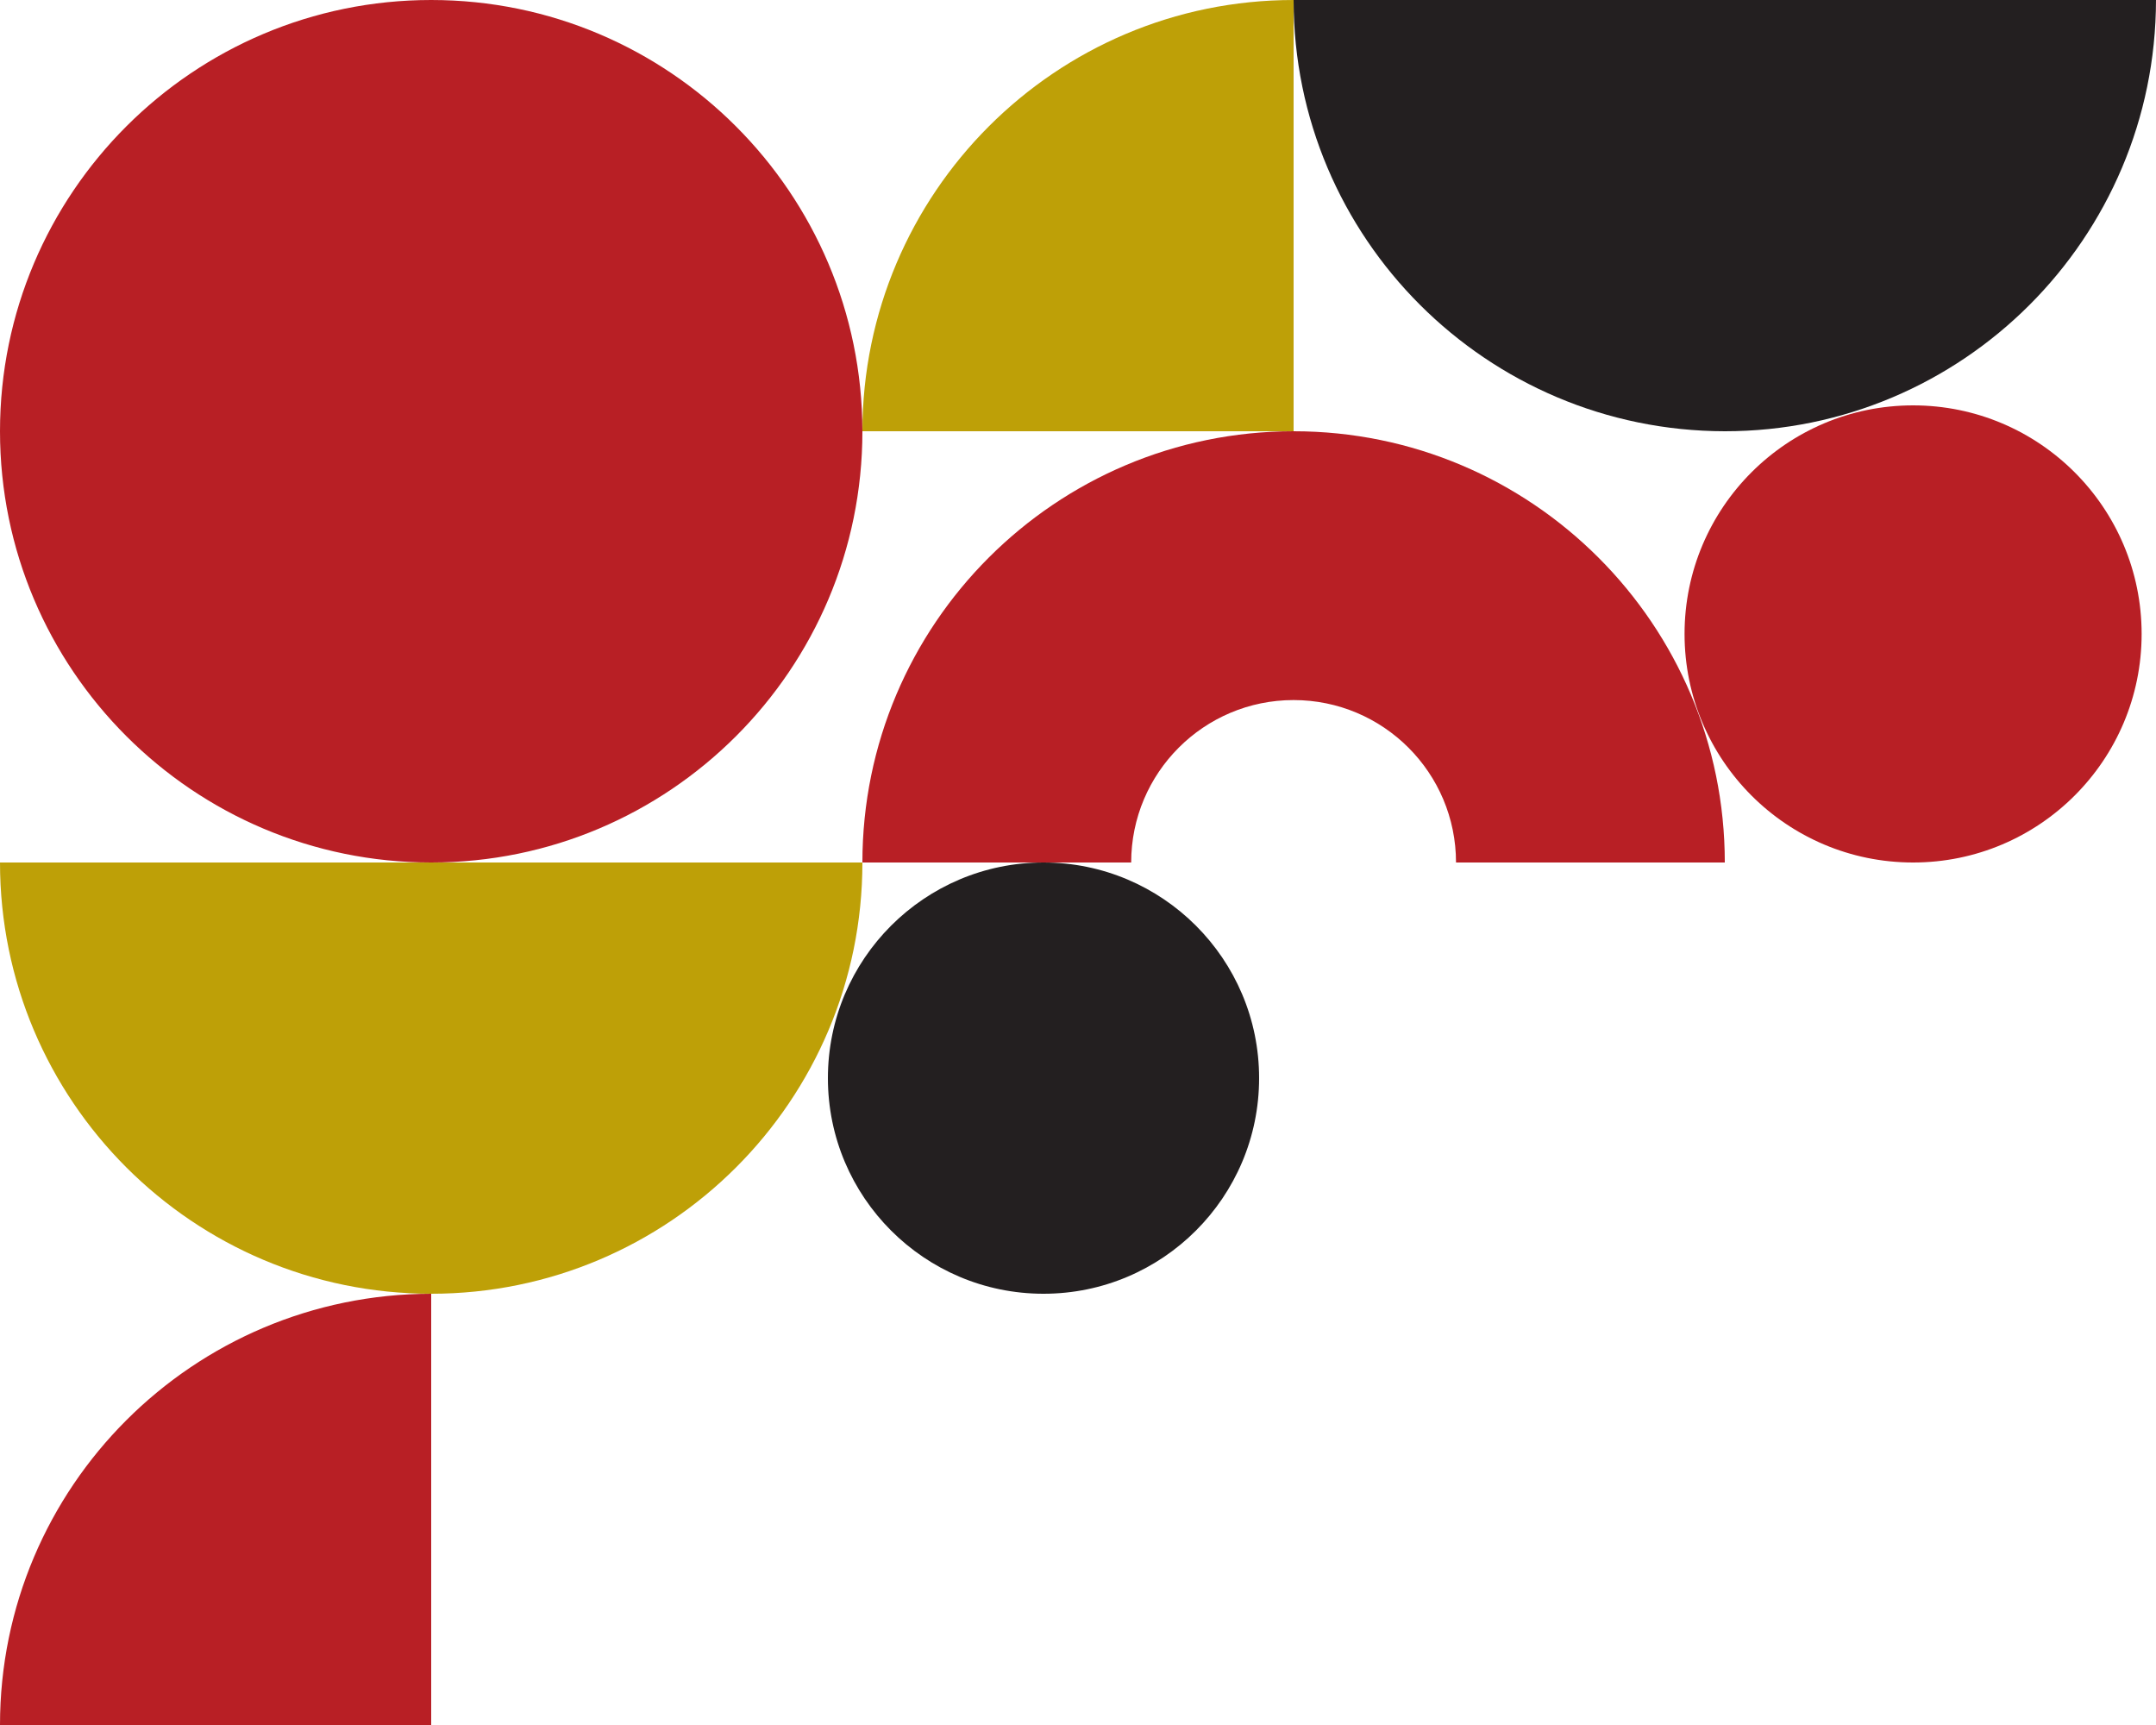
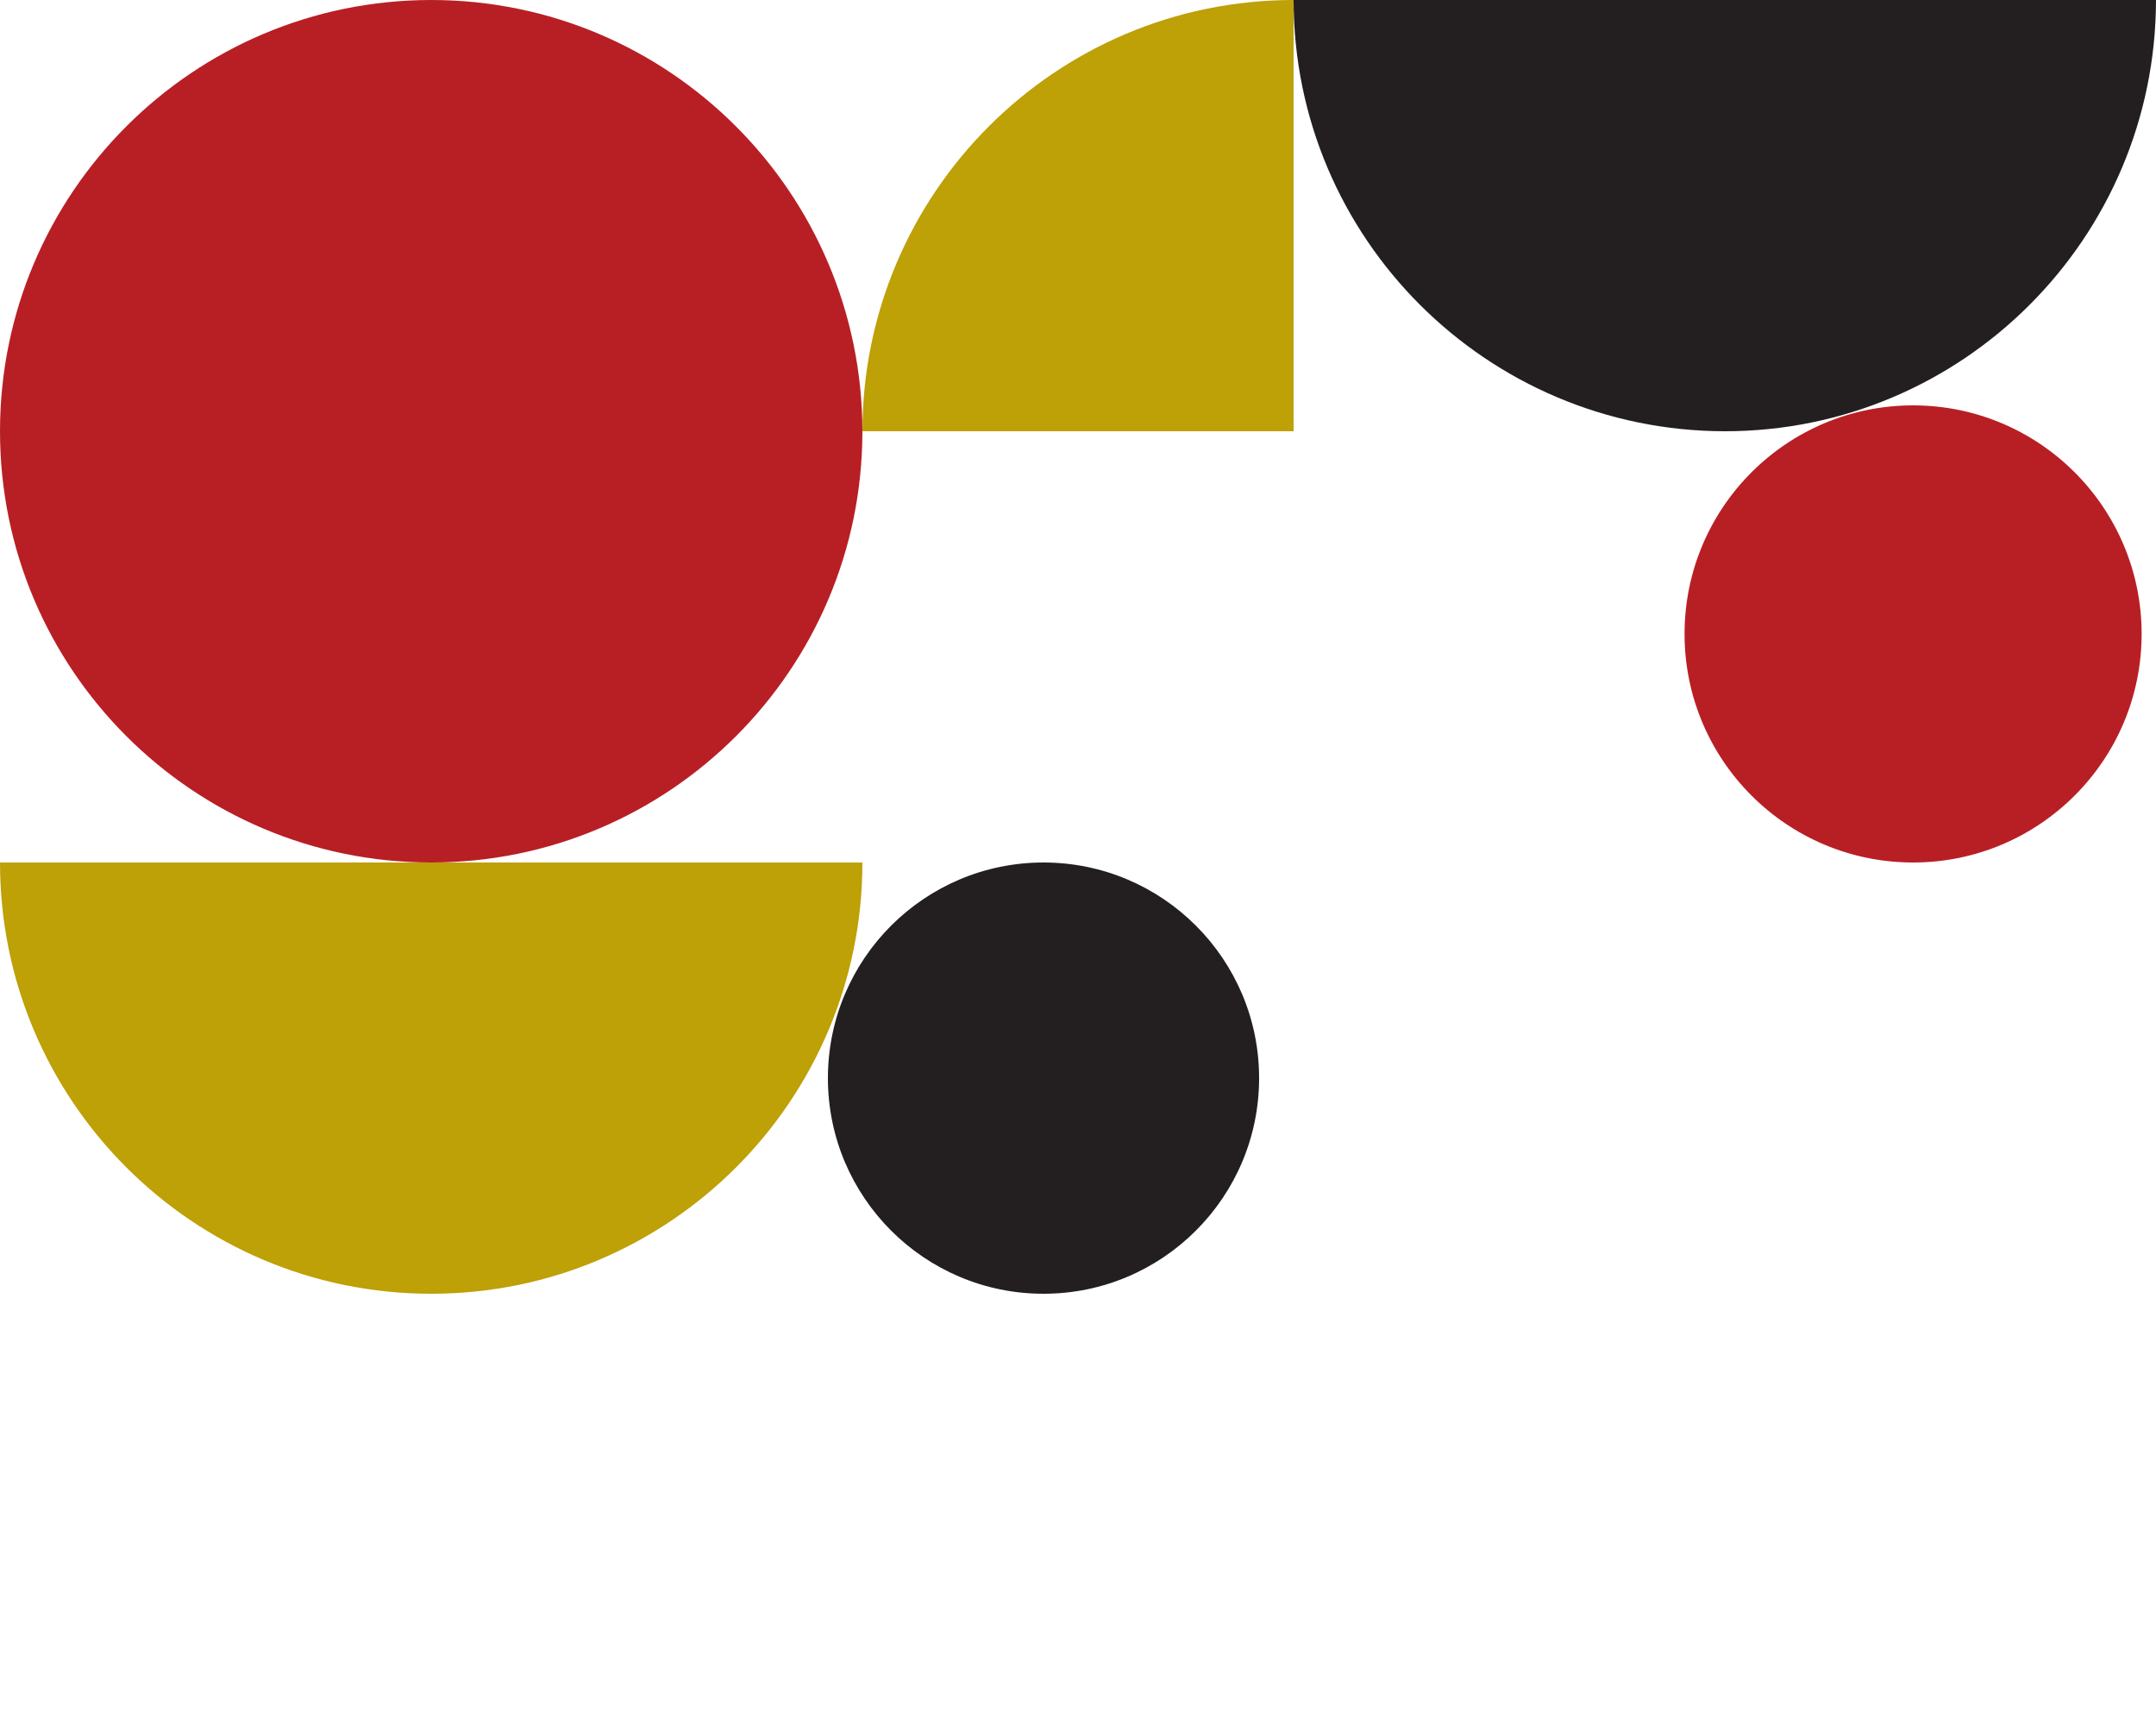
<svg xmlns="http://www.w3.org/2000/svg" id="Layer_1" data-name="Layer 1" version="1.1" viewBox="0 0 750 600">
  <defs>
    <style>
      .cls-1 {
        fill: #b81f25;
      }

      .cls-1, .cls-2, .cls-3 {
        stroke-width: 0px;
      }

      .cls-2 {
        fill: #bea007;
      }

      .cls-3 {
        fill: #231f20;
      }
    </style>
  </defs>
  <path class="cls-1" d="M745,220.5c0,43.9-35.6,79.5-79.5,79.5s-79.5-35.6-79.5-79.5,35.6-79.5,79.5-79.5,79.5,35.6,79.5,79.5ZM150,0C67.2,0,0,67.2,0,150s67.2,150,150,150,150-67.2,150-150C299.9,67.2,232.8,0,150,0Z" />
-   <path class="cls-3" d="M438,375c0,41.4-33.6,75-75,75s-75-33.6-75-75,33.6-75,75-75,75,33.6,75,75h0ZM450,0c0,82.8,67.2,149.9,150,150,82.8,0,149.9-67.2,150-150h-300Z" />
+   <path class="cls-3" d="M438,375c0,41.4-33.6,75-75,75s-75-33.6-75-75,33.6-75,75-75,75,33.6,75,75h0ZM450,0c0,82.8,67.2,149.9,150,150,82.8,0,149.9-67.2,150-150h-300" />
  <path class="cls-2" d="M300,300c0,82.8-67.2,150-150,150S0,382.8,0,300h300ZM300,150h150V0c-82.8,0-149.9,67.2-150,150Z" />
-   <path class="cls-1" d="M600,300h-93.5c0-31.2-25.3-56.5-56.5-56.5s-56.5,25.3-56.5,56.5h-93.5c0-82.8,67.2-150,150-150s150,67.2,150,150ZM0,600h150v-150C67.2,450.1,0,517.2,0,600Z" />
</svg>